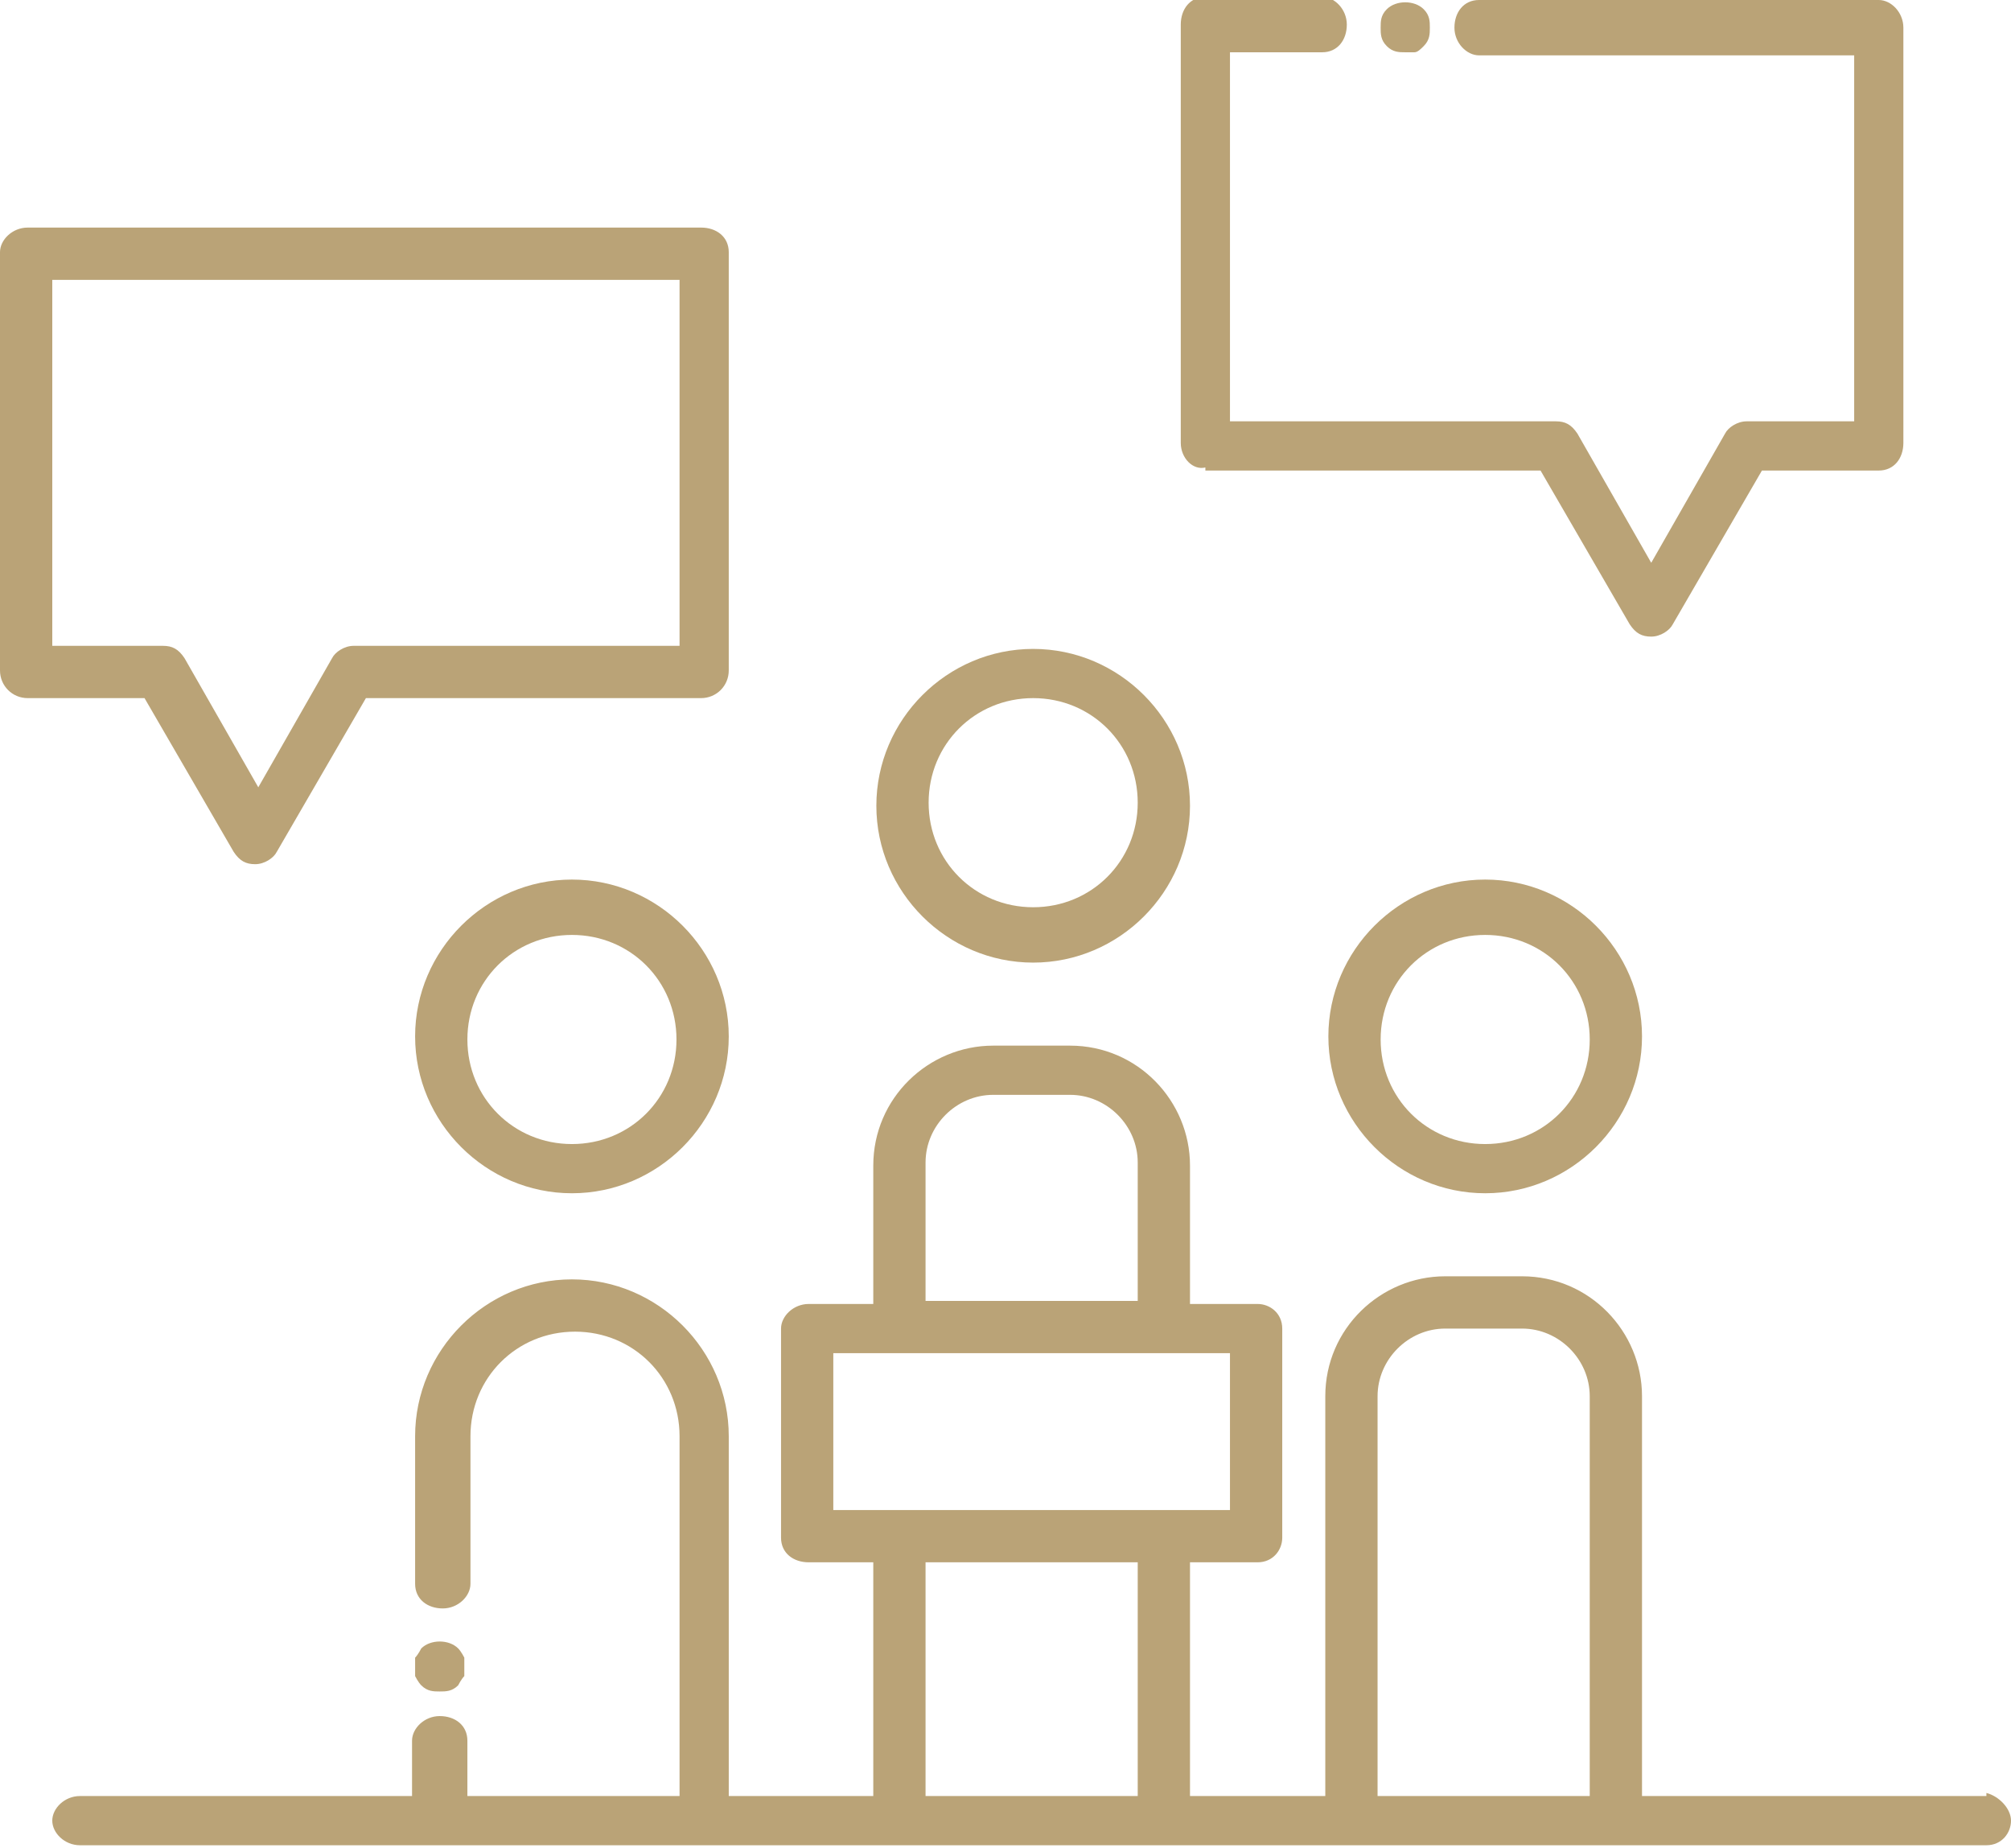
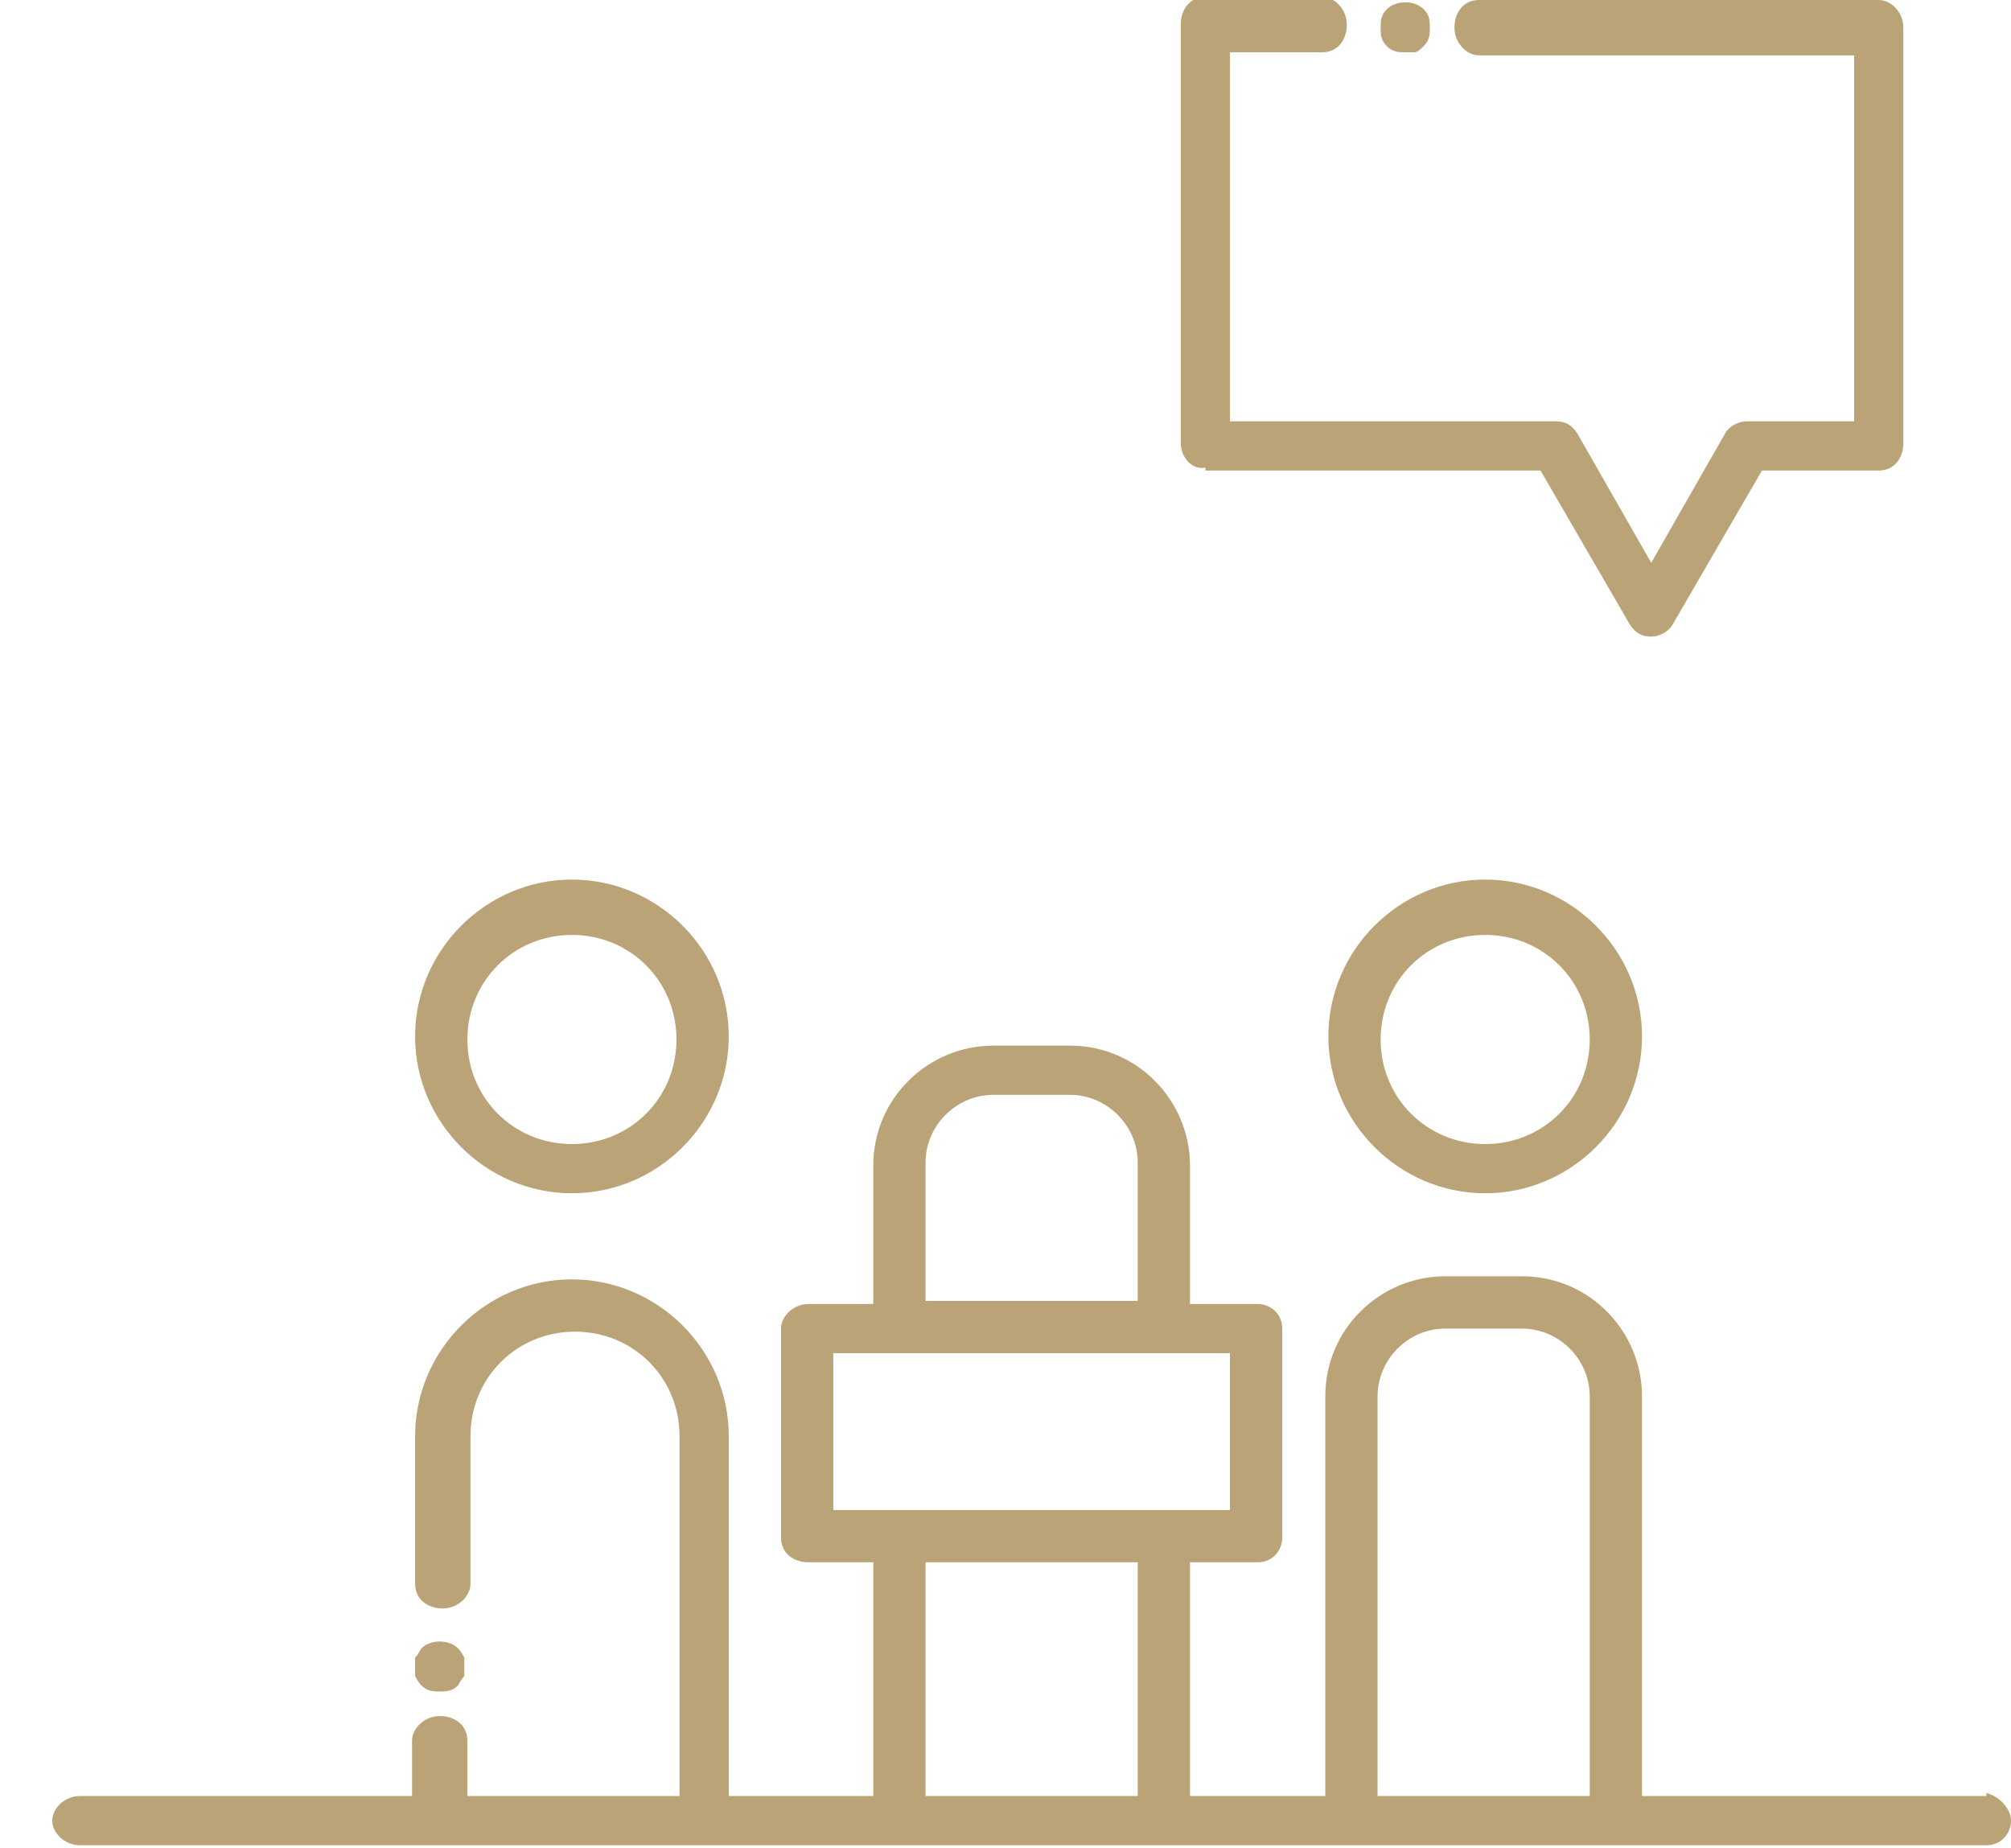
<svg xmlns="http://www.w3.org/2000/svg" id="Layer_1" version="1.1" viewBox="0 0 65.4 60.1">
  <defs>
    <style>
      .st0 {
        fill: #baa377;
      }
    </style>
  </defs>
  <path class="st0" d="M14.3,55c.2,0,.4,0,.6-.2,0,0,.1-.2.2-.3,0-.1,0-.2,0-.3s0-.2,0-.3c0,0-.1-.2-.2-.3-.3-.3-.9-.3-1.2,0,0,0-.1.2-.2.3,0,.1,0,.2,0,.3s0,.2,0,.3c0,0,.1.2.2.3.2.2.4.2.6.2Z" />
  <path class="st0" d="M18.6,28.6c-2.8,0-5.1,2.3-5.1,5.1s2.3,5.1,5.1,5.1,5.1-2.3,5.1-5.1-2.3-5.1-5.1-5.1ZM18.6,37.2c-1.9,0-3.4-1.5-3.4-3.4s1.5-3.4,3.4-3.4,3.4,1.5,3.4,3.4-1.5,3.4-3.4,3.4Z" />
  <path class="st0" d="M48.3,28.6c-2.8,0-5.1,2.3-5.1,5.1s2.3,5.1,5.1,5.1,5.1-2.3,5.1-5.1-2.3-5.1-5.1-5.1ZM48.3,37.2c-1.9,0-3.4-1.5-3.4-3.4s1.5-3.4,3.4-3.4,3.4,1.5,3.4,3.4-1.5,3.4-3.4,3.4Z" />
-   <path class="st0" d="M33.6,31.3c2.8,0,5.1-2.3,5.1-5.1s-2.3-5.1-5.1-5.1-5.1,2.3-5.1,5.1,2.3,5.1,5.1,5.1ZM33.6,22.7c1.9,0,3.4,1.5,3.4,3.4s-1.5,3.4-3.4,3.4-3.4-1.5-3.4-3.4,1.5-3.4,3.4-3.4Z" />
  <path class="st0" d="M64.6,58.4h-11.2v-13c0-2.1-1.7-3.9-3.9-3.9h-2.5c-2.1,0-3.9,1.7-3.9,3.9v13h-4.4v-7.6h2.2c.5,0,.8-.4.8-.8v-6.8c0-.5-.4-.8-.8-.8h-2.2v-4.5c0-2.1-1.7-3.9-3.9-3.9h-2.5c-2.1,0-3.9,1.7-3.9,3.9v4.5h-2.1c-.5,0-.9.4-.9.8v6.8c0,.5.4.8.9.8h2.1v7.6h-4.7v-11.7c0-2.8-2.3-5.1-5.1-5.1s-5.1,2.3-5.1,5.1v4.8c0,.5.4.8.9.8s.9-.4.9-.8v-4.8c0-1.9,1.5-3.4,3.4-3.4s3.4,1.5,3.4,3.4v11.7h-6.9v-1.8c0-.5-.4-.8-.9-.8s-.9.4-.9.8v1.8H2.6c-.5,0-.9.4-.9.8s.4.8.9.8h62c.5,0,.8-.4.8-.8s-.4-.8-.8-.9ZM44.8,45.4c0-1.2,1-2.2,2.2-2.2h2.5c1.2,0,2.2,1,2.2,2.2v13h-6.9v-13ZM27.1,44h12.9v5.1h-12.9v-5.1ZM30.1,37.8c0-1.2,1-2.2,2.2-2.2h2.5c1.2,0,2.2,1,2.2,2.2v4.5h-6.9v-4.5ZM37,50.8v7.6h-6.9v-7.6h6.9Z" />
  <path class="st0" d="M39.2,15.3h10.9l2.9,5c.2.3.4.4.7.4s.6-.2.7-.4l2.9-5h3.8c.5,0,.8-.4.8-.9V.9c0-.5-.4-.9-.8-.9h-13c-.5,0-.8.4-.8.9s.4.9.8.9h12.2v11.9h-3.5c-.3,0-.6.2-.7.4l-2.4,4.2-2.4-4.2c-.2-.3-.4-.4-.7-.4h-10.6V1.7h3c.5,0,.8-.4.8-.9s-.4-.9-.8-.9h-3.8c-.5,0-.8.4-.8.9v13.6c0,.5.4.9.8.8Z" />
-   <path class="st0" d="M7.6,27.7c.2.3.4.4.7.4s.6-.2.7-.4l2.9-5h10.9c.5,0,.9-.4.9-.9v-13.6c0-.5-.4-.8-.9-.8H.9c-.5,0-.9.4-.9.8v13.6c0,.5.4.9.9.9h3.8l2.9,5ZM1.7,9.1h20.4v11.9h-10.6c-.3,0-.6.2-.7.4l-2.4,4.2-2.4-4.2c-.2-.3-.4-.4-.7-.4H1.7v-11.9Z" />
  <path class="st0" d="M45.7,1.7c.1,0,.2,0,.3,0,.1,0,.2-.1.3-.2.2-.2.2-.4.2-.6s0-.4-.2-.6c-.3-.3-.9-.3-1.2,0-.2.2-.2.4-.2.6s0,.4.2.6c.2.2.4.2.6.2Z" />
</svg>